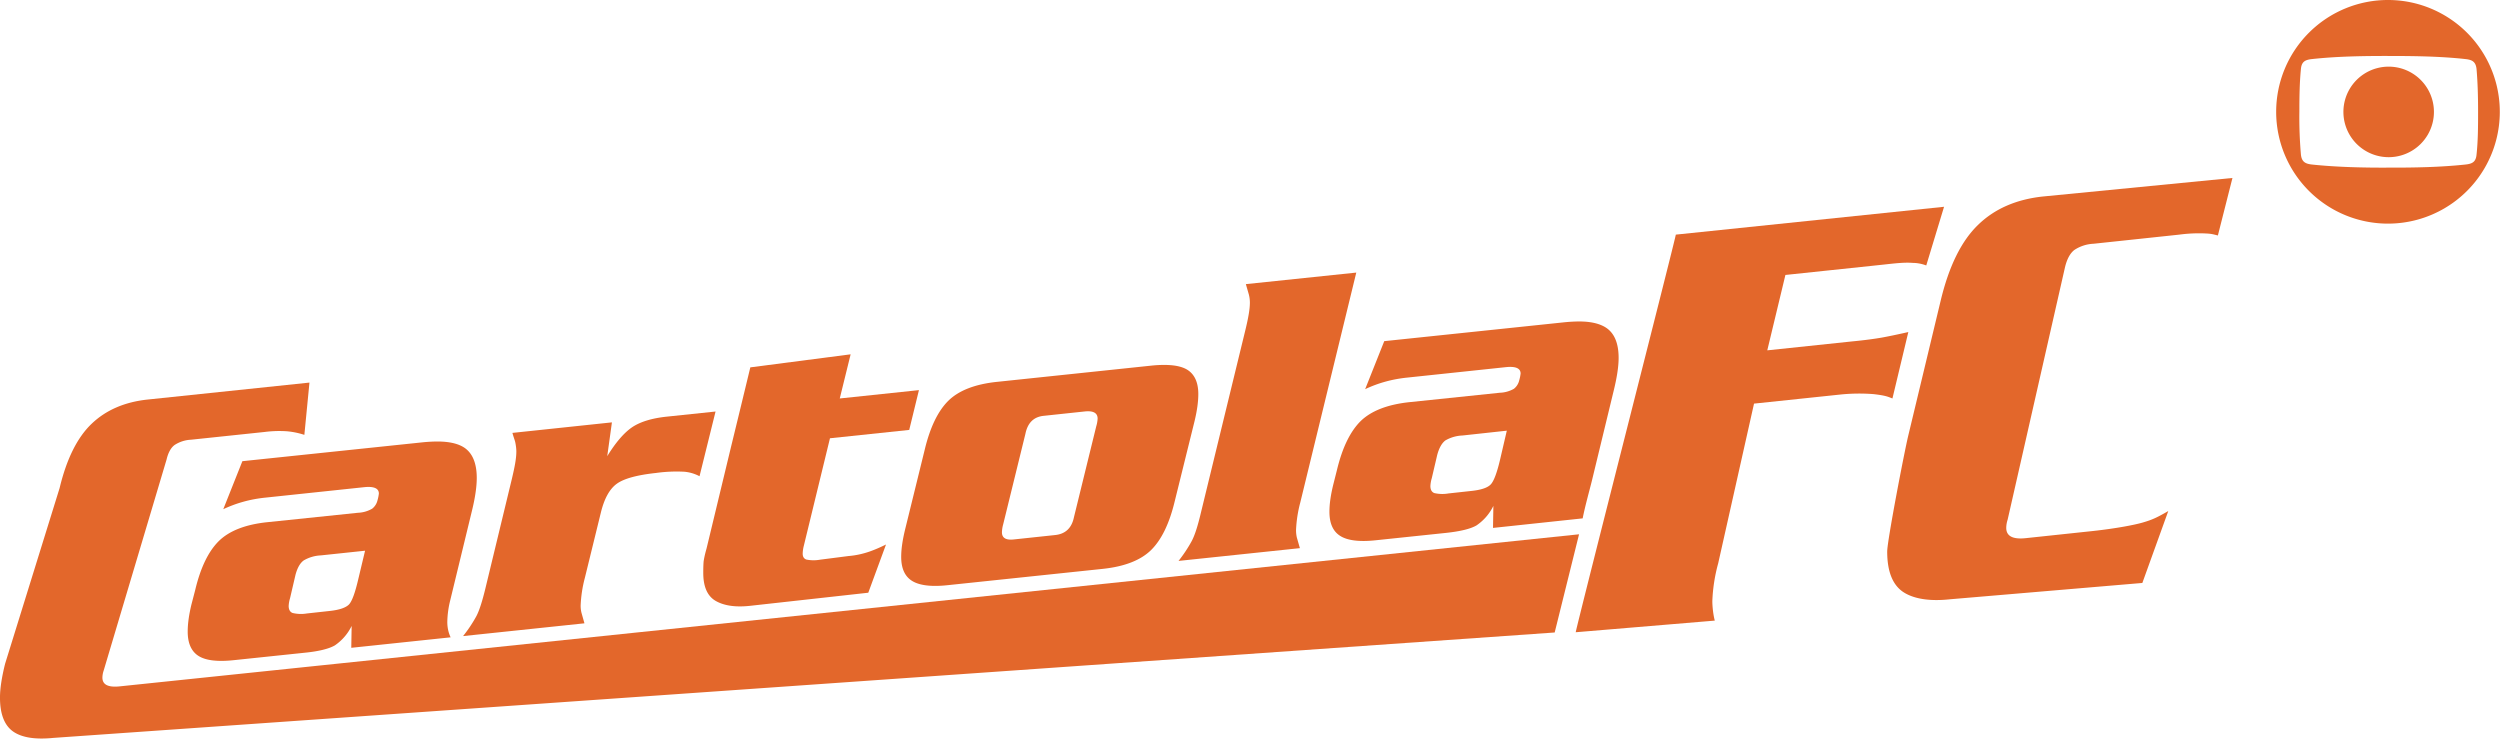
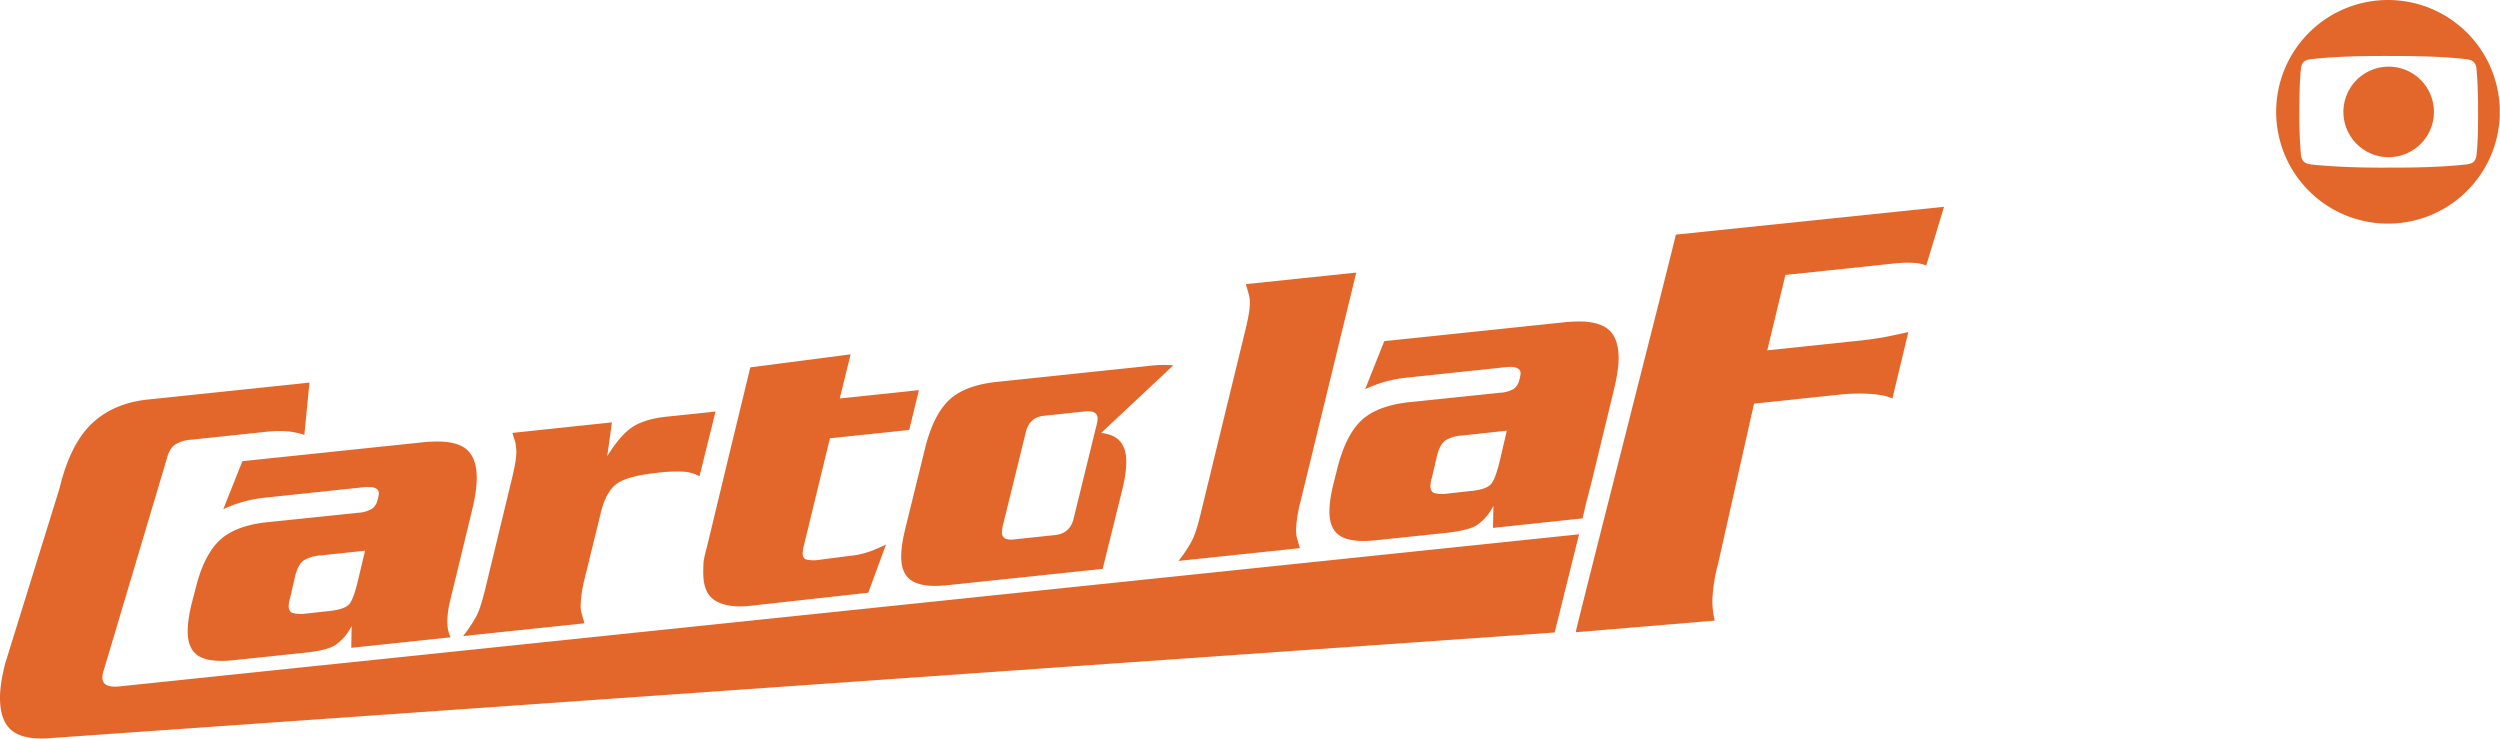
<svg xmlns="http://www.w3.org/2000/svg" xmlns:ns1="http://www.inkscape.org/namespaces/inkscape" xmlns:ns2="http://sodipodi.sourceforge.net/DTD/sodipodi-0.dtd" width="512" height="151.249" viewBox="0 0 512 151.249" version="1.1" id="svg2902" ns1:version="1.0.2 (1.0.2+r75+1)" ns2:docname="cartola_fc.svg">
  <defs id="defs2896" />
  <g ns1:label="Layer 1" ns1:groupmode="layer" id="layer1" transform="translate(-167.496,-553.532)">
    <path id="path18490" style="fill:#e3672b;fill-opacity:1;stroke-width:13.908" d="m 492.933,619.487 c -1.378,-0.176 -2.984,-0.141 -4.862,0.028 l -37.079,3.885 -3.912,9.834 c 2.642,-1.251 5.497,-2.047 8.557,-2.364 l 20.265,-2.146 c 2.015,-0.212 3.016,0.247 3.016,1.304 a 8.623,8.623 0 0 1 -0.282,1.385 3.088,3.088 0 0 1 -1.085,1.74 6.217,6.217 0 0 1 -2.907,0.814 l -18.553,1.931 c -4.478,0.487 -7.8,1.797 -9.942,3.884 -2.114,2.1 -3.736,5.407 -4.835,9.97 l -0.761,3.016 c -0.529,2.142 -0.79,3.997 -0.79,5.569 0,2.364 0.726,4.013 2.202,4.944 1.459,0.941 3.913,1.265 7.307,0.895 l 14.506,-1.522 c 2.864,-0.317 4.902,-0.814 6.112,-1.522 a 10.209,10.209 0 0 0 3.449,-3.993 l -0.075,4.51 18.363,-1.955 c 0.487,-2.505 1.487,-6.06 1.902,-7.769 l 4.401,-18.173 c 0.694,-2.783 1.06,-5.092 1.06,-6.927 0,-3.047 -0.899,-5.106 -2.635,-6.22 -0.885,-0.556 -2.019,-0.937 -3.396,-1.113 z m -16.842,22.247 -1.385,5.949 c -0.641,2.713 -1.275,4.385 -1.902,5.053 -0.641,0.68 -1.938,1.12 -3.884,1.332 l -4.754,0.518 a 7.343,7.343 0 0 1 -2.935,-0.075 c -0.515,-0.212 -0.79,-0.687 -0.79,-1.441 a 6.885,6.885 0 0 1 0.282,-1.603 l 1.113,-4.754 c 0.391,-1.473 0.976,-2.463 1.684,-2.988 a 7.622,7.622 0 0 1 3.505,-1.004 z" />
-     <path id="path18484" style="fill:#e3672b;fill-opacity:1;stroke-width:13.908" d="m 407.773,628.37 c -1.215,-0.141 -2.649,-0.141 -4.346,0.028 l -31.755,3.34 c -4.506,0.472 -7.814,1.772 -9.942,3.857 -2.128,2.1 -3.737,5.422 -4.835,9.97 l -4.048,16.461 c -0.515,2.131 -0.786,3.986 -0.786,5.541 0,2.35 0.726,3.986 2.202,4.917 1.459,0.93 3.9,1.265 7.307,0.895 l 31.755,-3.34 c 4.492,-0.473 7.787,-1.772 9.915,-3.857 2.128,-2.1 3.737,-5.406 4.835,-9.969 l 4.074,-16.462 c 0.511,-2.124 0.761,-3.969 0.761,-5.514 0,-2.35 -0.74,-3.998 -2.202,-4.944 -0.729,-0.465 -1.719,-0.776 -2.935,-0.923 z m -18.092,9.426 c 1.726,-0.176 2.607,0.317 2.607,1.466 a 6.453,6.453 0 0 1 -0.281,1.575 l -4.563,18.608 c -0.458,2.241 -1.758,3.456 -3.885,3.667 l -8.448,0.899 c -1.614,0.176 -2.417,-0.317 -2.417,-1.466 a 6.579,6.579 0 0 1 0.247,-1.603 l 4.563,-18.58 c 0.458,-2.241 1.705,-3.456 3.722,-3.667 z" />
+     <path id="path18484" style="fill:#e3672b;fill-opacity:1;stroke-width:13.908" d="m 407.773,628.37 c -1.215,-0.141 -2.649,-0.141 -4.346,0.028 l -31.755,3.34 c -4.506,0.472 -7.814,1.772 -9.942,3.857 -2.128,2.1 -3.737,5.422 -4.835,9.97 l -4.048,16.461 c -0.515,2.131 -0.786,3.986 -0.786,5.541 0,2.35 0.726,3.986 2.202,4.917 1.459,0.93 3.9,1.265 7.307,0.895 l 31.755,-3.34 l 4.074,-16.462 c 0.511,-2.124 0.761,-3.969 0.761,-5.514 0,-2.35 -0.74,-3.998 -2.202,-4.944 -0.729,-0.465 -1.719,-0.776 -2.935,-0.923 z m -18.092,9.426 c 1.726,-0.176 2.607,0.317 2.607,1.466 a 6.453,6.453 0 0 1 -0.281,1.575 l -4.563,18.608 c -0.458,2.241 -1.758,3.456 -3.885,3.667 l -8.448,0.899 c -1.614,0.176 -2.417,-0.317 -2.417,-1.466 a 6.579,6.579 0 0 1 0.247,-1.603 l 4.563,-18.58 c 0.458,-2.241 1.705,-3.456 3.722,-3.667 z" />
    <path id="path8547" style="fill:#e3672b;fill-opacity:1;stroke-width:13.908" d="m 259.103,644.07 c -1.374,-0.176 -2.991,-0.141 -4.862,0.028 l -37.106,3.885 -3.912,9.834 c 2.656,-1.251 5.497,-2.047 8.557,-2.364 l 20.292,-2.146 c 2.015,-0.212 3.016,0.247 3.016,1.304 a 8.234,8.234 0 0 1 -0.281,1.385 3.06,3.06 0 0 1 -1.085,1.712 6.286,6.286 0 0 1 -2.935,0.842 l -18.553,1.927 c -4.492,0.472 -7.787,1.772 -9.915,3.857 -2.128,2.1 -3.75,5.434 -4.835,9.997 l -0.786,3.016 c -0.515,2.128 -0.761,3.985 -0.761,5.541 0,2.364 0.74,4.041 2.202,4.971 1.473,0.941 3.886,1.237 7.28,0.871 l 14.506,-1.522 c 2.864,-0.281 4.929,-0.8 6.139,-1.494 a 10.236,10.236 0 0 0 3.449,-3.993 l -0.075,4.482 20.346,-2.146 c -0.458,-0.976 -0.68,-2.036 -0.68,-3.178 a 19.652,19.652 0 0 1 0.599,-4.401 l 4.401,-18.146 c 0.694,-2.783 1.032,-5.092 1.032,-6.927 0,-3.044 -0.899,-5.133 -2.635,-6.248 -0.885,-0.556 -1.994,-0.909 -3.368,-1.085 z m -16.842,22.248 -1.413,5.922 c -0.641,2.723 -1.247,4.396 -1.874,5.08 -0.641,0.659 -1.952,1.12 -3.912,1.332 l -4.726,0.518 a 7.26,7.26 0 0 1 -2.935,-0.105 c -0.515,-0.212 -0.786,-0.687 -0.786,-1.441 a 6.495,6.495 0 0 1 0.282,-1.575 l 1.113,-4.781 c 0.392,-1.473 0.962,-2.434 1.684,-2.959 a 7.608,7.608 0 0 1 3.505,-1.032 z" />
    <path id="path18350" style="fill:#e3672b;fill-opacity:1;stroke-width:13.908" d="m 656.707,553.532 a 22.9,22.9 0 1 0 0,45.799 22.9,22.9 0 0 0 0,-45.799 z m 0,11.463 c 5.146,0 10.64,0.075 15.619,0.624 1.434,0.141 2.195,0.517 2.364,2.036 0.247,2.85 0.317,5.798 0.317,8.774 0,2.977 -0.009,5.923 -0.317,8.774 -0.141,1.547 -0.927,1.895 -2.364,2.036 -4.978,0.532 -10.46,0.641 -15.619,0.624 -5.147,0.028 -10.654,-0.105 -15.619,-0.624 -1.434,-0.141 -2.209,-0.529 -2.364,-2.064 a 88.456,88.456 0 0 1 -0.317,-8.747 c 0,-2.977 0.037,-5.923 0.317,-8.774 0.141,-1.547 0.93,-1.895 2.364,-2.036 4.965,-0.542 10.473,-0.634 15.619,-0.624 z" />
    <path d="m 656.696,567.182 a 9.27,9.27 0 1 0 0,18.54 9.27,9.27 0 0 0 0,-18.54 m -426.868,75.41 a 16.133,16.133 0 0 0 -3.588,-0.736 23.699,23.699 0 0 0 -4.534,0.141 l -15.09,1.589 a 6.718,6.718 0 0 0 -3.365,1.082 c -0.75,0.556 -1.307,1.557 -1.642,2.977 l -12.893,43.255 a 4.729,4.729 0 0 0 -0.247,1.402 c 0,1.434 1.141,2.029 3.449,1.807 l 298.969,-31.154 -4.992,20.111 -307.439,21.585 c -3.686,0.366 -6.426,-0.037 -8.234,-1.279 -1.807,-1.251 -2.727,-3.575 -2.727,-6.968 0,-1.835 0.352,-4.148 1.043,-6.926 l 11.168,-35.994 c 1.434,-5.967 3.616,-10.348 6.551,-13.158 2.935,-2.808 6.759,-4.463 11.474,-4.967 l 33.143,-3.474 z" id="path8545" style="fill:#e3672b;fill-opacity:1;stroke-width:13.908" />
-     <path style="fill:#e3672b;fill-opacity:1;stroke-width:13.908" d="m 621.717,601.758 c -1.237,-0.317 -1.459,-0.366 -2.642,-0.419 a 30.459,30.459 0 0 0 -5.285,0.247 l -17.552,1.867 a 7.733,7.733 0 0 0 -3.922,1.279 c -0.863,0.669 -1.501,1.85 -1.906,3.516 l -11.753,51.724 a 5.591,5.591 0 0 0 -0.282,1.67 c 0,1.684 1.335,2.392 4.005,2.103 l 13.839,-1.473 c 4.743,-0.525 8.512,-1.251 10.153,-1.74 2.058,-0.598 2.991,-1.082 5.188,-2.339 l -5.313,14.728 -39.36,3.34 c -4.284,0.472 -7.621,-0.105 -9.736,-1.571 -2.1,-1.487 -3.157,-4.216 -3.157,-8.206 0,-2.181 3.532,-20.528 4.325,-23.783 l 6.62,-27.565 c 1.684,-7.038 4.214,-12.198 7.636,-15.522 3.393,-3.312 7.844,-5.257 13.324,-5.841 l 38.804,-3.795 z" id="path18496" />
    <path style="fill:#e3672b;fill-opacity:1;stroke-width:13.908" d="m 519.381,668.907 a 33.727,33.727 0 0 0 -1.198,7.747 c 0,1.071 0.176,2.78 0.501,3.979 l -28.484,2.382 c 0.778,-3.716 20.57,-81.084 20.501,-81.432 l 54.937,-5.702 -3.644,12.017 a 7.955,7.955 0 0 0 -2.783,-0.525 c -1.737,-0.141 -3.7,0.105 -6.119,0.366 l -19.944,2.103 -3.713,15.438 17.441,-1.835 c 2.614,-0.247 4.589,-0.532 5.98,-0.768 1.363,-0.247 3.185,-0.627 5.466,-1.141 l -3.255,13.603 c -0.944,-0.366 -1.363,-0.599 -3.825,-0.887 a 37.691,37.691 0 0 0 -7.065,0.105 l -17.455,1.835 z" id="path18494" />
    <path style="fill:#e3672b;fill-opacity:1;stroke-width:13.908" d="m 422.567,621.051 c 0.584,-2.417 0.905,-4.216 0.905,-5.536 a 6.634,6.634 0 0 0 -0.212,-1.666 l -0.613,-2.128 22.615,-2.364 -11.474,47.107 a 26.106,26.106 0 0 0 -0.863,5.619 c 0,0.641 0.075,1.156 0.176,1.571 l 0.613,2.139 -24.854,2.614 a 28.094,28.094 0 0 0 2.713,-4.09 c 0.613,-1.156 1.222,-3.058 1.85,-5.702 z" id="path18488" />
    <path style="fill:#e3672b;fill-opacity:1;stroke-width:13.908" d="m 321.163,628.767 20.542,-2.67 -2.227,9.041 16.217,-1.709 -1.99,8.15 -16.231,1.709 -5.341,21.961 a 7.357,7.357 0 0 0 -0.247,1.666 c 0,0.624 0.247,1.029 0.736,1.208 a 7.274,7.274 0 0 0 2.794,0.037 l 5.842,-0.75 c 1.726,-0.141 3.185,-0.525 4.353,-0.93 1.184,-0.419 2.297,-0.919 3.34,-1.434 l -3.63,9.875 -24.228,2.685 c -2.921,0.317 -5.257,-0.009 -6.982,-0.986 -1.723,-0.972 -2.586,-2.892 -2.586,-5.772 0,-1.046 0.028,-1.807 0.075,-2.339 0.075,-0.532 0.247,-1.42 0.599,-2.646 l 4.923,-20.445 1.99,-8.178 z" id="path18482" />
    <path style="fill:#e3672b;fill-opacity:1;stroke-width:13.908" d="m 292.818,640.033 -0.958,6.927 c 1.726,-2.808 3.421,-4.783 5.09,-5.925 1.67,-1.124 4.061,-1.86 7.163,-2.181 l 9.93,-1.043 -3.284,13.255 a 8.15,8.15 0 0 0 -3.062,-0.92 30.208,30.208 0 0 0 -5.827,0.247 c -3.908,0.419 -6.606,1.156 -8.067,2.223 -1.473,1.071 -2.544,3.033 -3.241,5.855 l -3.284,13.394 a 26.231,26.231 0 0 0 -0.863,5.605 5.841,5.841 0 0 0 0.176,1.589 l 0.599,2.128 -24.854,2.614 a 28.094,28.094 0 0 0 2.727,-4.089 c 0.598,-1.141 1.208,-3.058 1.85,-5.702 l 5.438,-22.503 c 0.57,-2.417 0.877,-4.032 0.891,-5.424 0.019,-0.627 -0.141,-1.666 -0.247,-2.086 -0.105,-0.419 -0.281,-0.81 -0.556,-1.807 z" id="path18480" />
  </g>
</svg>